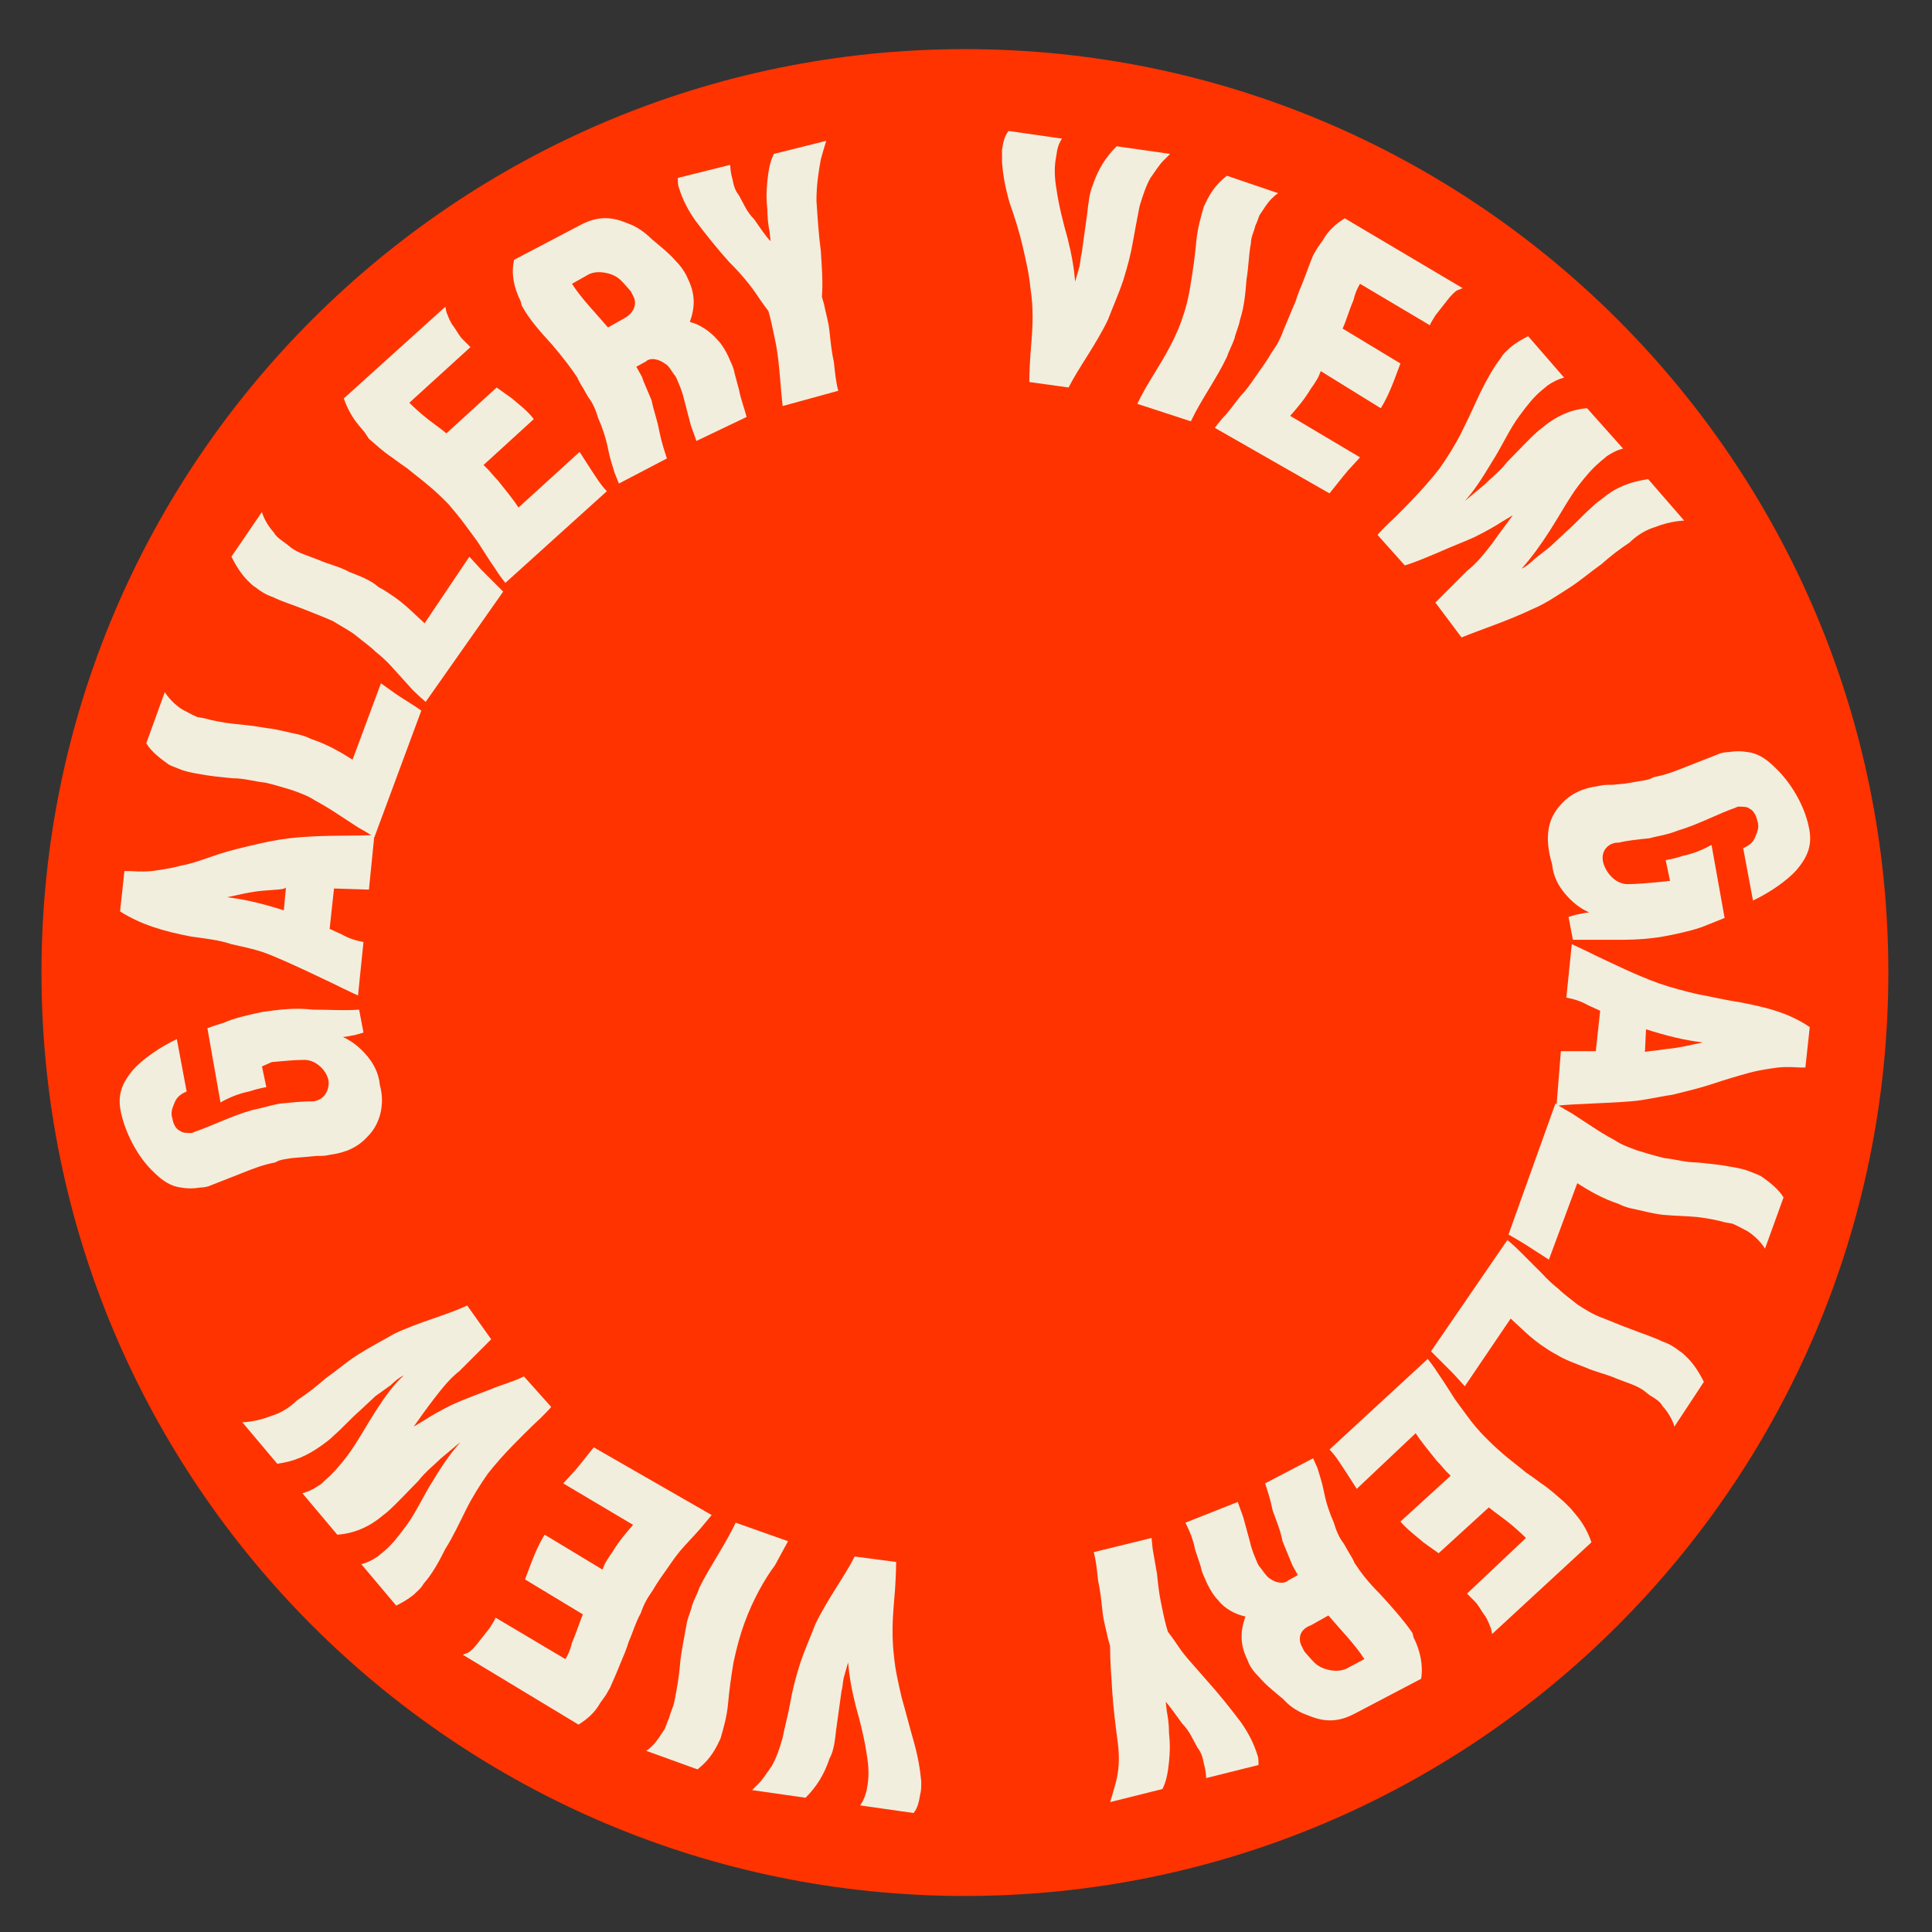
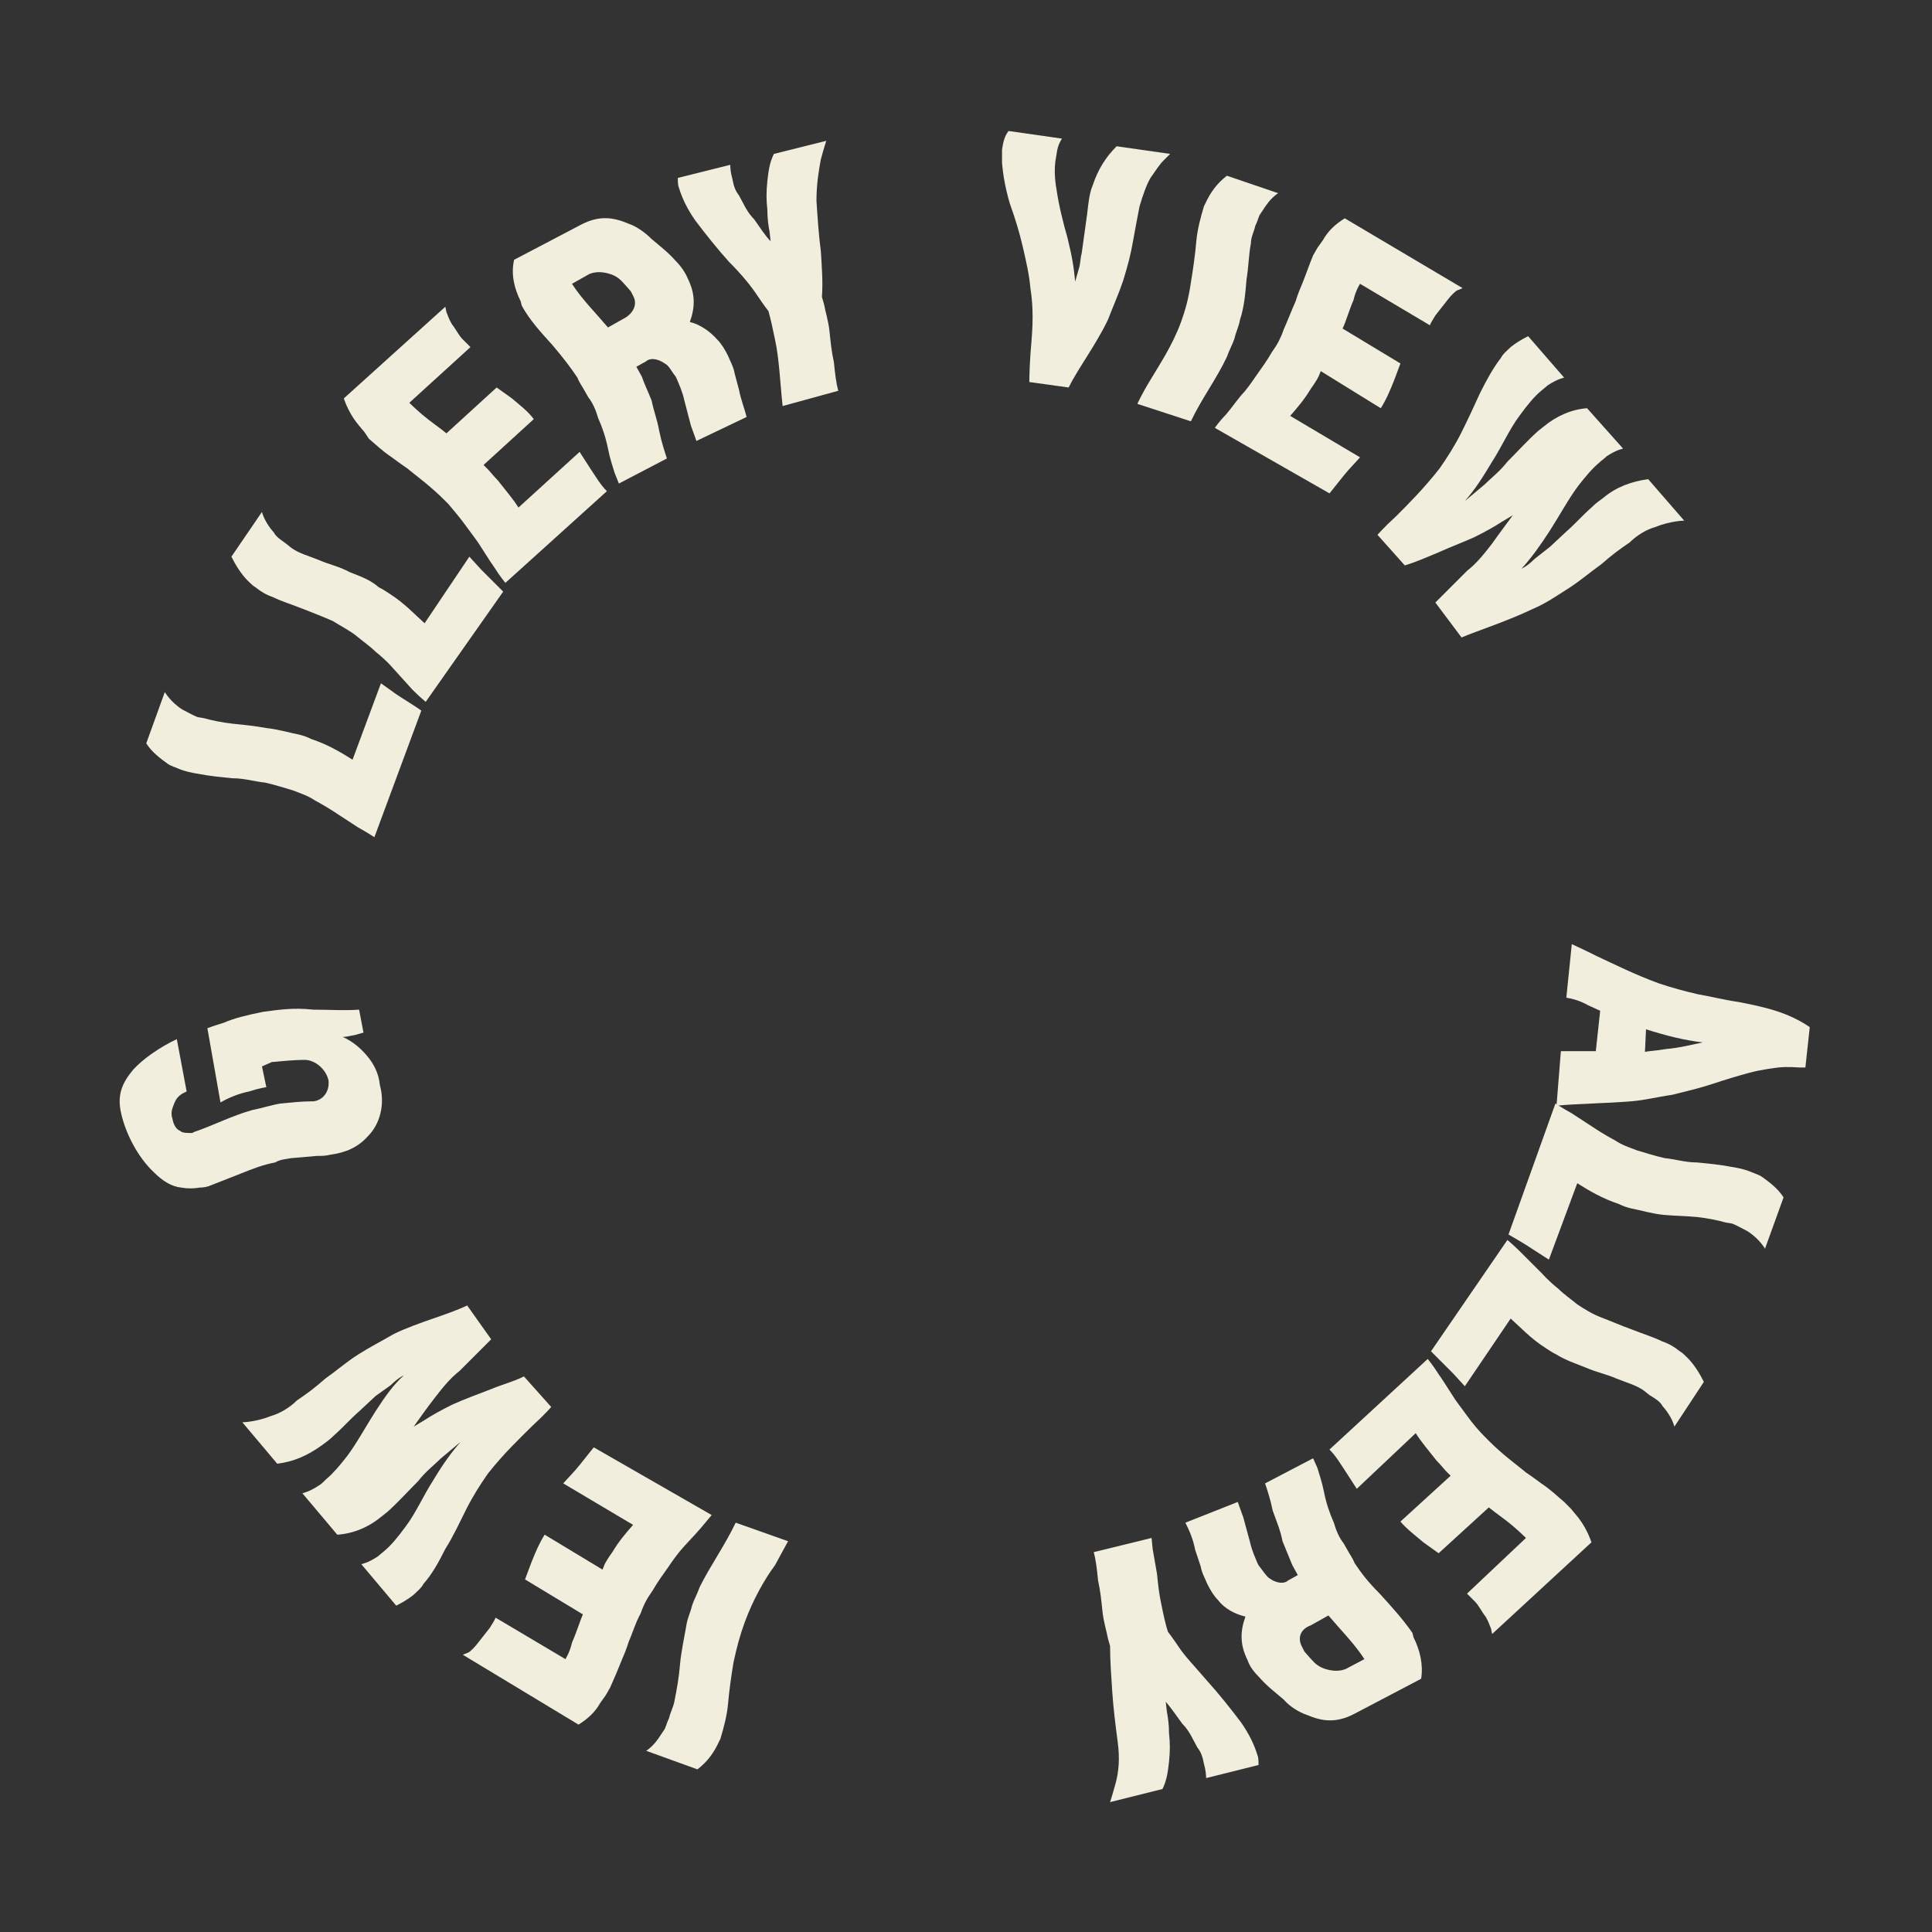
<svg xmlns="http://www.w3.org/2000/svg" version="1.1" id="Livello_1" x="0px" y="0px" viewBox="0 0 177 177" style="enable-background:new 0 0 177 177;" xml:space="preserve">
  <rect x="0" y="0" width="177" height="177" fill="#333333" stroke="none" />
  <style type="text/css">
	.st0{fill:#FF3300;}
	.st1{fill:#F2EEDE;}
</style>
  <g>
-     <path class="st0" d="M88.4,4.5C41.7,4.5,3.8,42.4,3.8,89.1s37.9,84.6,84.6,84.6S173,135.8,173,89.1S135.1,4.5,88.4,4.5L88.4,4.5z" />
-   </g>
+     </g>
  <g>
    <path class="st1" d="M94.3,35c0,0,0-1,0.1-2.5c0.1-1.5,0.4-3.6,0-6.1c-0.1-1.2-0.4-2.5-0.7-3.8s-0.7-2.6-1.2-4   c-0.4-1.4-0.6-2.5-0.7-3.7c0-0.5,0-0.9,0-1.2c0.1-0.6,0.2-1.2,0.6-1.7l4.9,0.7c0,0-0.4,0.5-0.5,1.4l-0.1,0.6   c-0.1,0.7-0.1,1.6,0.1,2.7c0.2,1.4,0.6,3,1,4.4c0.4,1.6,0.6,2.8,0.7,4l0.4-1.4c0.1-0.5,0.1-0.9,0.2-1.2l0.5-3.6   c0.1-0.9,0.2-1.9,0.5-2.6c0.5-1.5,1.2-2.6,2.2-3.6l4.9,0.7c0,0-0.2,0.2-0.6,0.6c-0.4,0.4-0.7,0.9-1.2,1.6c-0.4,0.7-0.7,1.6-1,2.6   c-0.2,1-0.4,2.1-0.6,3.2c-0.2,1.2-0.5,2.3-0.9,3.6c-0.4,1.2-0.9,2.3-1.4,3.6c-1.1,2.3-2.7,4.4-3.6,6.2L94.3,35z" />
    <path class="st1" d="M104.2,37c0,0,0.4-0.9,1.2-2.2c0.7-1.2,2-3.1,2.8-5.3c0.4-1.1,0.7-2.2,0.9-3.6c0.2-1.2,0.4-2.6,0.5-3.8   c0.1-1.1,0.4-2.2,0.7-3.2l0.1-0.2c0.5-1.1,1.1-1.9,2-2.6l4.7,1.6c0,0-0.2,0.1-0.6,0.5c-0.4,0.4-0.7,0.9-1.1,1.5   c-0.1,0.2-0.2,0.6-0.4,1c-0.1,0.5-0.4,1-0.4,1.6c-0.2,1-0.2,2.1-0.4,3.3c-0.1,1.2-0.2,2.5-0.6,3.7c-0.1,0.6-0.4,1.2-0.5,1.7   c-0.2,0.6-0.5,1.1-0.7,1.7c-1,2.1-2.3,3.8-3.3,5.9L104.2,37z" />
    <path class="st1" d="M111.3,39.2c0,0,0.4-0.6,1-1.2c0.6-0.7,1.2-1.6,1.7-2.1c0,0,0.5-0.6,1.1-1.5c0.5-0.7,1-1.4,1.4-2.1l0.4-0.6   c0,0,0.4-0.6,0.7-1.5c0.4-0.9,0.7-1.7,1.1-2.6c0,0,0.2-0.7,0.6-1.6c0.4-1,0.7-1.9,1-2.6l0.4-0.7l0.5-0.7c0.5-0.9,1.2-1.5,2-2   l10.8,6.4l-0.5,0.2c-0.2,0.1-0.6,0.5-0.9,0.9c-0.4,0.5-0.7,0.9-1.1,1.4c-0.1,0.2-0.4,0.6-0.5,0.9l-6.4-3.8c0,0-0.4,0.6-0.6,1.5   c-0.4,0.9-0.7,2-1,2.6l5.3,3.2l-0.6,1.6c-0.4,1-0.7,1.7-1.2,2.5L121,34l-0.2,0.5c-0.1,0.2-0.4,0.7-0.7,1.1c-0.6,1-1.2,1.7-1.9,2.5   l6.4,3.8l-1.1,1.2c-0.6,0.7-1.2,1.5-1.7,2.1L111.3,39.2z" />
    <path class="st1" d="M131.5,55.2l0.9-0.9c0.5-0.5,1.2-1.2,2-2c0.9-0.7,1.6-1.6,2.3-2.5c0.7-1,1.4-1.9,1.9-2.6l-1,0.6   c-0.6,0.4-1.5,0.9-2.5,1.4c-1.1,0.5-2.2,0.9-3.3,1.4c-1.2,0.5-2.1,0.9-3.1,1.2l-2.5-2.8c0,0,0.6-0.7,1.7-1.7c1.1-1.1,2.6-2.6,4-4.4   c0.7-1,1.4-2.1,2-3.3c0.6-1.2,1.2-2.5,1.7-3.6c0.6-1.2,1.2-2.3,1.9-3.2c0.2-0.4,0.6-0.7,0.9-1c0.5-0.4,1-0.7,1.6-1l3.3,3.8   c0,0-0.6,0.1-1.5,0.7l-0.6,0.5c-0.6,0.5-1.2,1.2-2,2.3c-0.9,1.2-1.6,2.8-2.5,4.2c-0.9,1.5-1.6,2.6-2.5,3.6c0,0,0.5-0.4,1.2-1   l0.6-0.5c0.6-0.6,1.4-1.2,2.1-2.1c0.9-0.9,1.9-2,2.8-2.8l0.5-0.4c1.2-1,2.6-1.6,4-1.7l3.3,3.7c0,0-0.6,0.1-1.5,0.7   c-0.2,0.2-0.5,0.4-0.7,0.6c-0.6,0.5-1.2,1.2-1.9,2.1c-0.9,1.2-1.7,2.7-2.6,4.1c-0.9,1.4-1.7,2.5-2.6,3.5c0,0,0.5-0.2,1.2-0.9   l1.4-1.1l1.5-1.4c0.7-0.6,1.5-1.5,2.3-2.2c0.4-0.4,0.7-0.6,1.1-0.9c1.2-1,2.6-1.5,4.1-1.7l3.3,3.8c0,0-1.2,0-2.7,0.6   c-0.7,0.2-1.6,0.7-2.3,1.4c-0.9,0.6-1.7,1.2-2.6,2c-1,0.7-1.9,1.5-3,2.2c-1.1,0.7-2.1,1.4-3.3,1.9c-2.3,1.1-4.8,1.9-6.5,2.6   L131.5,55.2z" />
-     <path class="st1" d="M143,73.7c0.9-1,2-1.5,3.5-1.7c0.4-0.1,0.7-0.1,1.2-0.1l1.1-0.1l1.2-0.2c0.5-0.1,1-0.1,1.5-0.4   c1.1-0.2,2.1-0.6,3.1-1l2.8-1.1c0.2-0.1,0.6-0.2,1-0.2c0.6-0.1,1.1-0.1,1.7,0c0.9,0.1,1.7,0.6,2.5,1.4c1.5,1.4,2.7,3.5,3.1,5.4   c0.4,1.7-0.1,2.8-1.1,4c-0.9,1-2.5,2.1-4,2.8l-0.9-4.8c0.5-0.2,0.9-0.5,1.1-1c0.2-0.5,0.4-0.9,0.2-1.5c-0.1-0.5-0.4-1-0.7-1.1   c-0.2-0.2-0.6-0.2-1.1-0.2l-0.2,0.1c-1.5,0.5-3.3,1.5-5.3,2.1c-1,0.4-1.9,0.5-2.6,0.7c-1,0.1-2,0.2-2.8,0.4h-0.2   c-0.9,0.1-1.5,0.9-1.2,1.9s1.2,1.9,2.2,1.9c0.9,0,1.9-0.1,3-0.2l0.9-0.1l-0.4-1.9c0,0,0.7-0.1,1.6-0.4c1-0.2,1.9-0.6,2.6-1l1.2,6.7   c0,0-0.5,0.2-1.5,0.6c-0.9,0.4-2.1,0.7-3.6,1s-2.8,0.4-4.6,0.4c-1.6,0-2.8,0-4.2,0l-0.4-2.1l0.7-0.2c0.5-0.1,0.9-0.2,1.2-0.2   c-0.9-0.4-1.6-1-2.2-1.7c-0.6-0.7-1.1-1.6-1.2-2.7C141.4,76.5,141.9,74.9,143,73.7z" />
    <path class="st1" d="M143,96.3h3.2l0.4-3.7l-1.1-0.5c-0.7-0.4-1.4-0.6-2-0.7l0.5-4.9c0,0,0.9,0.4,2.3,1.1c1.5,0.7,3.5,1.7,5.7,2.5   c1.2,0.4,2.3,0.7,3.6,1c1.2,0.2,2.3,0.5,3.7,0.7c2.6,0.5,4.6,1,6.5,2.3l-0.4,3.7h-0.4c-0.4,0-1.1-0.1-2.1,0   c-0.7,0.1-1.6,0.2-2.7,0.5s-2.1,0.6-3.3,1c-1.2,0.4-2.5,0.7-3.7,1c-1.4,0.2-2.5,0.5-3.8,0.6c-2.5,0.2-4.8,0.2-6.8,0.4L143,96.3z    M152.7,96.1c1.2-0.1,2.3-0.4,3.3-0.6c-1.7-0.2-3.3-0.6-5.2-1.2l-0.1,2.1C150.7,96.3,151.5,96.3,152.7,96.1z" />
    <path class="st1" d="M142.5,101.1c0,0,0.6,0.4,1.5,0.9l2.3,1.5c0,0,0.6,0.4,1.7,1c0.6,0.4,1.2,0.6,2,0.9c0.7,0.2,1.6,0.5,2.5,0.7   c1,0.1,1.9,0.4,3,0.4c1,0.1,2.1,0.2,3.1,0.4c0.6,0.1,1.2,0.2,1.9,0.5c0.2,0.1,0.6,0.2,0.9,0.4c0.7,0.5,1.5,1.1,2,1.9l-1.7,4.7   c0,0-0.5-0.9-1.6-1.6c-0.4-0.2-0.9-0.5-1.4-0.7l-0.6-0.1c-0.7-0.2-1.7-0.4-2.6-0.5c-1-0.1-2-0.1-3.1-0.2c-1-0.1-2-0.4-3-0.6   c-0.4-0.1-0.7-0.2-1.1-0.4c-1.5-0.5-2.7-1.2-3.8-1.9l-2.6,7l-1.4-0.9c-0.9-0.6-1.6-1-2.3-1.4L142.5,101.1z" />
    <path class="st1" d="M138.1,113.6c0,0,0.6,0.5,1.2,1.1l2,2c0,0,0.5,0.6,1.5,1.4c0.5,0.5,1.1,0.9,1.7,1.4c0.6,0.4,1.4,0.9,2.2,1.2   s1.7,0.7,2.8,1.1c1,0.4,2,0.7,2.8,1.1c0.6,0.2,1.1,0.5,1.6,0.9c0.2,0.1,0.5,0.4,0.7,0.6c0.6,0.6,1.1,1.4,1.5,2.2l-2.7,4.1   c0,0-0.2-0.9-1.1-1.9c-0.2-0.4-0.7-0.7-1.2-1l-0.5-0.4c-0.7-0.5-1.5-0.7-2.5-1.1c-0.9-0.4-1.9-0.6-2.8-1c-1-0.4-1.9-0.7-2.7-1.2   c-0.4-0.2-0.7-0.4-1-0.6c-1.4-0.9-2.3-1.9-3.2-2.7l-4.2,6.2l-1.1-1.2c-0.7-0.7-1.4-1.4-2-2L138.1,113.6z" />
    <path class="st1" d="M130.8,124.5c0,0,0.5,0.6,1,1.4c0.5,0.7,1.1,1.7,1.5,2.3c0,0,0.5,0.7,1.1,1.5c0.5,0.7,1.1,1.4,1.6,1.9l0.5,0.5   c0,0,0.5,0.5,1.2,1.1c0.7,0.6,1.5,1.2,2.1,1.7c0,0,0.6,0.4,1.4,1c0.9,0.6,1.5,1.2,2.1,1.7l0.6,0.6l0.5,0.6c0.6,0.7,1.1,1.6,1.4,2.5   l-9.1,8.4l-0.1-0.5c-0.1-0.2-0.2-0.6-0.5-1.1c-0.4-0.5-0.6-1-1-1.4c-0.2-0.2-0.5-0.5-0.7-0.7l5.4-5.1c0,0-0.5-0.5-1.2-1.1   c-0.7-0.6-1.6-1.2-2.2-1.7l-4.6,4.2l-1.4-1c-0.7-0.6-1.5-1.2-2.1-1.9l4.6-4.2l-0.4-0.4c-0.2-0.2-0.5-0.6-0.9-1   c-0.7-0.9-1.4-1.7-1.9-2.5l-5.4,5.1l-0.9-1.4c-0.6-0.9-1-1.6-1.6-2.2L130.8,124.5z" />
    <path class="st1" d="M113.4,137.6c0,0,0.2,0.6,0.5,1.4l0.6,2.2c0.2,0.9,0.5,1.5,0.7,2l0.1,0.2c0.4,0.5,0.7,1,1,1.2   c0.7,0.5,1.4,0.5,1.7,0.2l0.9-0.5l-0.5-0.9c-0.2-0.5-0.5-1.2-0.9-2.2c-0.2-1-0.5-1.7-0.9-2.8c-0.2-1-0.5-1.9-0.7-2.5l4.4-2.3   l0.4,0.9c0.2,0.7,0.4,1.2,0.6,2.2c0.2,1,0.5,1.9,0.9,2.8c0.2,0.7,0.5,1.4,0.9,1.9l0.4,0.7c0.1,0.2,0.4,0.6,0.6,1.1   c0.6,0.9,1.2,1.7,2.3,2.8c1,1.1,2.1,2.3,3,3.6l0.1,0.4c0.6,1.2,0.9,2.5,0.7,3.8l-6.1,3.2c-1.7,0.9-3,0.7-4.4,0.1   c-0.6-0.2-1.5-0.7-2.1-1.4c-0.7-0.6-1.5-1.2-2.2-2c-0.5-0.5-0.9-1-1.1-1.6c-0.7-1.4-0.7-2.6-0.2-4c-0.9-0.2-1.9-0.7-2.5-1.5   c-0.4-0.4-0.7-0.9-1-1.5c-0.2-0.5-0.5-1-0.6-1.6l-0.5-1.5c-0.2-1-0.5-1.7-0.9-2.5L113.4,137.6z M119.3,150.9l0.2,0.4   c0,0,0.6,0.7,0.9,1c0.4,0.4,0.9,0.6,1.4,0.7s1,0.1,1.5-0.1l1.7-0.9c-0.9-1.4-2.2-2.7-3.3-4l-1.6,0.9   C119,149.3,118.9,150.2,119.3,150.9z" />
    <path class="st1" d="M105.5,140.9l0.1,1l0.4,2.3c0.1,1,0.2,1.9,0.4,2.8c0.2,1,0.4,1.9,0.6,2.5c0,0,0.4,0.5,1,1.4   c0.6,0.9,1.4,1.7,2.6,3.1c1,1.1,2.2,2.6,3.1,3.8c0.7,1,1.2,2,1.5,3c0.1,0.2,0.1,0.6,0.1,0.9l-4.8,1.2c0,0,0-0.4-0.1-0.9l-0.1-0.4   c-0.1-0.5-0.2-1-0.6-1.5c-0.4-0.7-0.7-1.5-1.4-2.2c-0.5-0.7-1-1.4-1.5-2l0.1,0.9c0.1,0.5,0.2,1.2,0.2,2c0.1,0.9,0.1,1.6,0,2.6   c-0.1,0.9-0.2,1.7-0.6,2.5l-4.8,1.2c0,0,0.2-0.6,0.5-1.7s0.4-2.3,0.2-3.8s-0.4-3.1-0.5-4.6c-0.1-1.6-0.2-2.8-0.2-4.2l-0.2-0.7   c-0.1-0.6-0.4-1.5-0.5-2.5s-0.2-1.9-0.4-2.8c-0.1-1-0.2-1.9-0.4-2.6L105.5,140.9z" />
-     <path class="st1" d="M82.1,143.1c0,0,0,1-0.1,2.5c-0.1,1.5-0.4,3.6-0.1,6.1c0.1,1.2,0.4,2.5,0.7,3.8c0.4,1.4,0.7,2.6,1.1,4   c0.4,1.4,0.6,2.6,0.7,3.7c0,0.5,0,0.9-0.1,1.2c-0.1,0.6-0.2,1.2-0.6,1.7l-4.9-0.7c0,0,0.4-0.5,0.6-1.4l0.1-0.6   c0.1-0.7,0.1-1.6-0.1-2.7c-0.2-1.4-0.6-3-1-4.4c-0.4-1.6-0.6-2.8-0.7-4l-0.4,1.4c-0.1,0.5-0.1,0.9-0.2,1.2l-0.5,3.6   c-0.1,0.9-0.2,1.9-0.6,2.6c-0.5,1.5-1.2,2.6-2.2,3.6l-4.9-0.7c0,0,0.2-0.2,0.6-0.6c0.4-0.4,0.7-0.9,1.2-1.6c0.4-0.7,0.7-1.5,1-2.6   c0.2-1,0.5-2.1,0.7-3.2c0.2-1.2,0.5-2.3,0.9-3.6c0.4-1.2,0.9-2.3,1.4-3.6c1.1-2.3,2.7-4.4,3.6-6.2L82.1,143.1z" />
    <path class="st1" d="M72.2,141.2c0,0-0.5,0.9-1.2,2.2c-0.9,1.2-2,3.1-2.8,5.3c-0.4,1.1-0.7,2.2-1,3.6c-0.2,1.2-0.4,2.6-0.5,3.8   c-0.1,1.1-0.4,2.2-0.7,3.2l-0.1,0.2c-0.5,1.1-1.1,1.9-2,2.6l-4.7-1.7c0,0,0.2-0.1,0.6-0.5c0.4-0.4,0.7-0.9,1.1-1.5   c0.1-0.2,0.2-0.6,0.4-1c0.1-0.5,0.4-1,0.5-1.6c0.2-1,0.4-2.1,0.5-3.3c0.1-1.2,0.4-2.5,0.6-3.7c0.1-0.6,0.4-1.2,0.5-1.7   c0.2-0.6,0.5-1.1,0.7-1.7c1-2,2.3-3.8,3.3-5.9L72.2,141.2z" />
    <path class="st1" d="M65.2,138.8c0,0-0.5,0.6-1,1.2c-0.6,0.7-1.4,1.5-1.9,2.1c0,0-0.5,0.6-1.1,1.5c-0.5,0.7-1,1.4-1.4,2.1l-0.4,0.6   c0,0-0.4,0.6-0.7,1.5c-0.5,0.9-0.7,1.7-1.1,2.6c0,0-0.2,0.7-0.6,1.6c-0.4,1-0.7,1.7-1.1,2.6l-0.4,0.7l-0.5,0.7   c-0.5,0.9-1.2,1.5-2,2l-10.6-6.4l0.5-0.2c0.2-0.1,0.6-0.5,0.9-0.9c0.4-0.5,0.7-0.9,1.1-1.4c0.1-0.2,0.4-0.6,0.5-0.9l6.4,3.8   c0,0,0.4-0.6,0.6-1.5c0.4-0.9,0.7-1.9,1-2.6l-5.3-3.2l0.6-1.6c0.4-1,0.7-1.7,1.2-2.5l5.3,3.2l0.2-0.5c0.1-0.2,0.4-0.7,0.7-1.1   c0.6-1,1.2-1.7,1.9-2.5l-6.4-3.8l1.1-1.2c0.6-0.7,1.2-1.5,1.7-2.1L65.2,138.8z" />
    <path class="st1" d="M45,122.7l-0.9,0.9c-0.5,0.5-1.2,1.2-2,2c-0.9,0.7-1.6,1.6-2.3,2.5c-0.7,0.9-1.4,1.9-1.9,2.6l1-0.6   c0.6-0.4,1.5-0.9,2.5-1.4c1.1-0.5,2.2-0.9,3.5-1.4c1.2-0.5,2.1-0.7,3.1-1.2l2.5,2.8c0,0-0.6,0.7-1.7,1.7c-1.1,1.1-2.6,2.5-4.1,4.4   c-0.7,1-1.4,2.1-2,3.3s-1.2,2.5-1.9,3.6c-0.6,1.2-1.2,2.3-2,3.2c-0.2,0.4-0.6,0.7-0.9,1c-0.5,0.4-1,0.7-1.6,1l-3.2-3.8   c0,0,0.6-0.1,1.5-0.7l0.6-0.5c0.6-0.5,1.2-1.2,2-2.3c0.9-1.2,1.6-2.8,2.5-4.2c0.9-1.5,1.7-2.6,2.5-3.5c0,0-0.5,0.4-1.2,1l-0.6,0.5   c-0.6,0.6-1.4,1.2-2.1,2.1c-0.9,0.9-1.9,2-2.8,2.8l-0.5,0.4c-1.2,1-2.6,1.6-4.1,1.7l-3.2-3.8c0,0,0.6-0.1,1.5-0.7   c0.2-0.1,0.5-0.4,0.7-0.6c0.6-0.5,1.2-1.2,1.9-2.1c0.9-1.2,1.7-2.7,2.6-4.1c0.9-1.4,1.7-2.5,2.6-3.3c0,0-0.5,0.2-1.2,0.9l-1.4,1   l-1.5,1.4c-0.7,0.6-1.5,1.5-2.3,2.2c-0.4,0.4-0.7,0.6-1.1,0.9c-1.4,1-2.6,1.5-4.1,1.7l-3.2-3.8c0,0,1.2,0,2.7-0.6   c0.7-0.2,1.6-0.7,2.3-1.4c0.9-0.6,1.7-1.2,2.6-2c1-0.7,1.9-1.5,3-2.2c1.1-0.7,2.1-1.2,3.3-1.9c2.3-1.1,4.8-1.7,6.7-2.6L45,122.7z" />
    <path class="st1" d="M33.7,104.1c-0.9,1-2,1.5-3.5,1.7c-0.4,0.1-0.7,0.1-1.2,0.1l-1.1,0.1l-1.2,0.1c-0.5,0.1-1,0.1-1.5,0.4   c-1.1,0.2-2.1,0.6-3.1,1l-2.8,1.1c-0.2,0.1-0.6,0.2-1,0.2c-0.6,0.1-1.1,0.1-1.7,0c-0.9-0.1-1.7-0.6-2.5-1.4c-1.5-1.4-2.6-3.6-3-5.4   c-0.4-1.7,0.1-2.8,1.1-4c0.9-1,2.5-2.1,4-2.8l0.9,4.8c-0.5,0.2-0.9,0.5-1.1,1c-0.2,0.5-0.4,0.9-0.2,1.5c0.1,0.6,0.4,1,0.7,1.1   c0.2,0.2,0.6,0.2,1.1,0.2l0.2-0.1c1.5-0.5,3.5-1.5,5.3-2c1-0.2,1.9-0.5,2.6-0.6c1-0.1,2-0.2,2.8-0.2h0.2c0.9-0.1,1.5-0.9,1.4-1.9   c-0.2-1-1.2-1.9-2.2-1.9c-0.9,0-1.9,0.1-3,0.2L24,97.7l0.4,1.9c0,0-0.7,0.1-1.6,0.4c-1,0.2-1.9,0.6-2.6,1l-1.2-6.8   c0,0,0.5-0.2,1.5-0.5c0.9-0.4,2.1-0.7,3.6-1c1.5-0.2,2.8-0.4,4.6-0.2c1.6,0,2.8,0.1,4.2,0l0.4,2.1l-0.7,0.2   c-0.5,0.1-0.9,0.2-1.2,0.2c0.9,0.4,1.6,1,2.2,1.7s1.1,1.6,1.2,2.7C35.3,101.2,34.8,103,33.7,104.1z" />
-     <path class="st1" d="M33.8,81.5l-3.2-0.1l-0.4,3.7l1.1,0.5c0.7,0.4,1.4,0.6,2,0.7l-0.5,4.9c0,0-0.9-0.4-2.3-1.1   c-1.5-0.7-3.5-1.7-5.7-2.6c-1.2-0.5-2.3-0.7-3.6-1c-1.2-0.4-2.3-0.5-3.7-0.7c-2.6-0.5-4.6-1.1-6.5-2.3l0.4-3.7h0.4   c0.4,0,1.1,0.1,2.1,0c0.7-0.1,1.6-0.2,2.7-0.5c1.1-0.2,2.1-0.6,3.3-1c1.2-0.4,2.5-0.7,3.8-1s2.5-0.5,3.8-0.6   c2.5-0.2,4.8-0.1,6.8-0.2L33.8,81.5z M24.1,81.6c-1.2,0.1-2.3,0.4-3.3,0.6c1.7,0.2,3.3,0.6,5.2,1.2l0.2-2.1   C26.1,81.5,25.3,81.5,24.1,81.6z" />
    <path class="st1" d="M34.3,76.7c0,0-0.6-0.4-1.5-0.9l-2.3-1.5c0,0-0.6-0.4-1.7-1c-0.6-0.4-1.2-0.6-2-0.9c-0.7-0.2-1.6-0.5-2.5-0.7   c-1-0.1-1.9-0.4-3-0.4c-1-0.1-2.1-0.2-3.1-0.4c-0.6-0.1-1.2-0.2-1.9-0.5c-0.2-0.1-0.6-0.2-0.9-0.4c-0.7-0.5-1.5-1.1-2-1.9l1.7-4.7   c0,0,0.5,0.9,1.6,1.6c0.4,0.2,0.9,0.5,1.4,0.7l0.6,0.1c0.7,0.2,1.7,0.4,2.6,0.5c1,0.1,2,0.2,3.1,0.4c1,0.1,2,0.4,3,0.6   c0.4,0.1,0.7,0.2,1.1,0.4c1.5,0.5,2.7,1.2,3.8,1.9l2.6-7l1.4,1c0.9,0.6,1.6,1,2.3,1.5L34.3,76.7z" />
    <path class="st1" d="M39,64.3c0,0-0.6-0.5-1.2-1.1l-1.9-2.1c0,0-0.5-0.6-1.5-1.4c-0.5-0.5-1.1-0.9-1.7-1.4s-1.4-0.9-2.2-1.4   c-0.9-0.4-1.7-0.7-2.7-1.1c-1-0.4-2-0.7-2.8-1.1c-0.6-0.2-1.1-0.5-1.6-0.9c-0.2-0.1-0.5-0.4-0.7-0.6c-0.6-0.6-1.1-1.4-1.5-2.2   l2.8-4.1c0,0,0.2,0.9,1.1,1.9c0.2,0.4,0.7,0.7,1.1,1l0.5,0.4c0.7,0.5,1.5,0.7,2.5,1.1c0.9,0.4,1.9,0.6,2.8,1.1   c1,0.4,1.9,0.7,2.7,1.4c0.4,0.2,0.7,0.4,1,0.6c1.4,0.9,2.3,1.9,3.2,2.7L43,51l1.1,1.2c0.7,0.7,1.4,1.4,2,2L39,64.3z" />
    <path class="st1" d="M46.3,53.4c0,0-0.5-0.6-1-1.4c-0.5-0.7-1.1-1.7-1.5-2.3c0,0-0.5-0.7-1.1-1.5c-0.5-0.7-1.1-1.4-1.6-2l-0.5-0.5   c0,0-0.5-0.5-1.2-1.1c-0.7-0.6-1.5-1.2-2.1-1.7c0,0-0.6-0.4-1.4-1c-0.9-0.6-1.5-1.2-2.1-1.7l-0.4-0.6L32.9,39   c-0.6-0.7-1.1-1.6-1.4-2.5l9.3-8.4l0.1,0.5c0.1,0.2,0.2,0.6,0.5,1.1c0.4,0.5,0.6,1,1,1.4c0.2,0.2,0.5,0.5,0.7,0.7l-5.6,5.1   c0,0,0.5,0.5,1.2,1.1s1.6,1.2,2.2,1.7l4.6-4.2l1.4,1c0.7,0.6,1.5,1.2,2,1.9l-4.6,4.2l0.4,0.4c0.2,0.2,0.5,0.6,0.9,1   c0.7,0.9,1.4,1.7,1.9,2.5l5.6-5.1l0.9,1.4c0.6,0.9,1,1.6,1.6,2.2L46.3,53.4z" />
    <path class="st1" d="M63.8,40.4c0,0-0.2-0.6-0.5-1.4l-0.6-2.3c-0.2-0.9-0.5-1.5-0.7-2l-0.1-0.2c-0.4-0.5-0.6-1-1-1.2   c-0.7-0.5-1.4-0.5-1.7-0.2l-0.9,0.5l0.5,0.9c0.2,0.6,0.5,1.2,0.9,2.2c0.2,1,0.5,1.7,0.7,2.8c0.2,1,0.5,1.9,0.7,2.5l-4.4,2.3l-0.4-1   c-0.2-0.7-0.4-1.2-0.6-2.2c-0.2-1-0.5-1.9-0.9-2.8c-0.2-0.7-0.5-1.4-0.9-1.9l-0.4-0.7c-0.1-0.2-0.4-0.6-0.6-1.1   c-0.6-0.9-1.2-1.7-2.3-3c-1-1.1-2.1-2.3-2.8-3.6l-0.1-0.4c-0.6-1.2-0.9-2.5-0.6-3.8l6.1-3.2c1.7-0.9,3-0.7,4.4-0.1   c0.6,0.2,1.4,0.7,2.1,1.4c0.7,0.6,1.5,1.2,2.2,2c0.5,0.5,0.9,1.1,1.1,1.6c0.7,1.4,0.7,2.6,0.2,4c0.9,0.2,1.9,0.9,2.5,1.6   c0.4,0.4,0.7,0.9,1,1.5c0.2,0.5,0.5,1,0.6,1.6l0.4,1.5c0.2,1,0.5,1.7,0.7,2.5L63.8,40.4z M58,27.1l-0.2-0.4c0,0-0.6-0.7-0.9-1   c-0.4-0.4-0.9-0.6-1.4-0.7c-0.5-0.1-1-0.1-1.5,0.1L52.4,26c0.9,1.4,2.2,2.7,3.3,4l1.6-0.9C58.1,28.6,58.4,27.8,58,27.1z" />
    <path class="st1" d="M71.7,37.2l-0.1-1l-0.2-2.3c-0.1-1-0.2-1.9-0.4-2.8c-0.2-1-0.4-1.9-0.6-2.6c0,0-0.4-0.5-1-1.4   c-0.6-0.9-1.4-1.9-2.6-3.1c-1-1.1-2.2-2.6-3.1-3.8c-0.7-1-1.2-2-1.5-3c-0.1-0.2-0.1-0.6-0.1-0.9l4.8-1.2c0,0,0,0.4,0.1,0.9l0.1,0.4   c0.1,0.5,0.2,1,0.6,1.5c0.4,0.7,0.7,1.5,1.4,2.2c0.5,0.7,1,1.5,1.5,2l-0.1-0.9c-0.1-0.5-0.2-1.2-0.2-2c-0.1-0.9-0.1-1.6,0-2.6   c0.1-0.9,0.2-1.7,0.6-2.5l4.8-1.2c0,0-0.2,0.6-0.5,1.7c-0.2,1.1-0.4,2.3-0.4,3.8c0.1,1.5,0.2,3.1,0.4,4.6c0.1,1.6,0.2,2.8,0.1,4.2   l0.2,0.7c0.1,0.6,0.4,1.5,0.5,2.5s0.2,1.9,0.4,2.8c0.1,1,0.2,1.9,0.4,2.6L71.7,37.2z" />
  </g>
</svg>